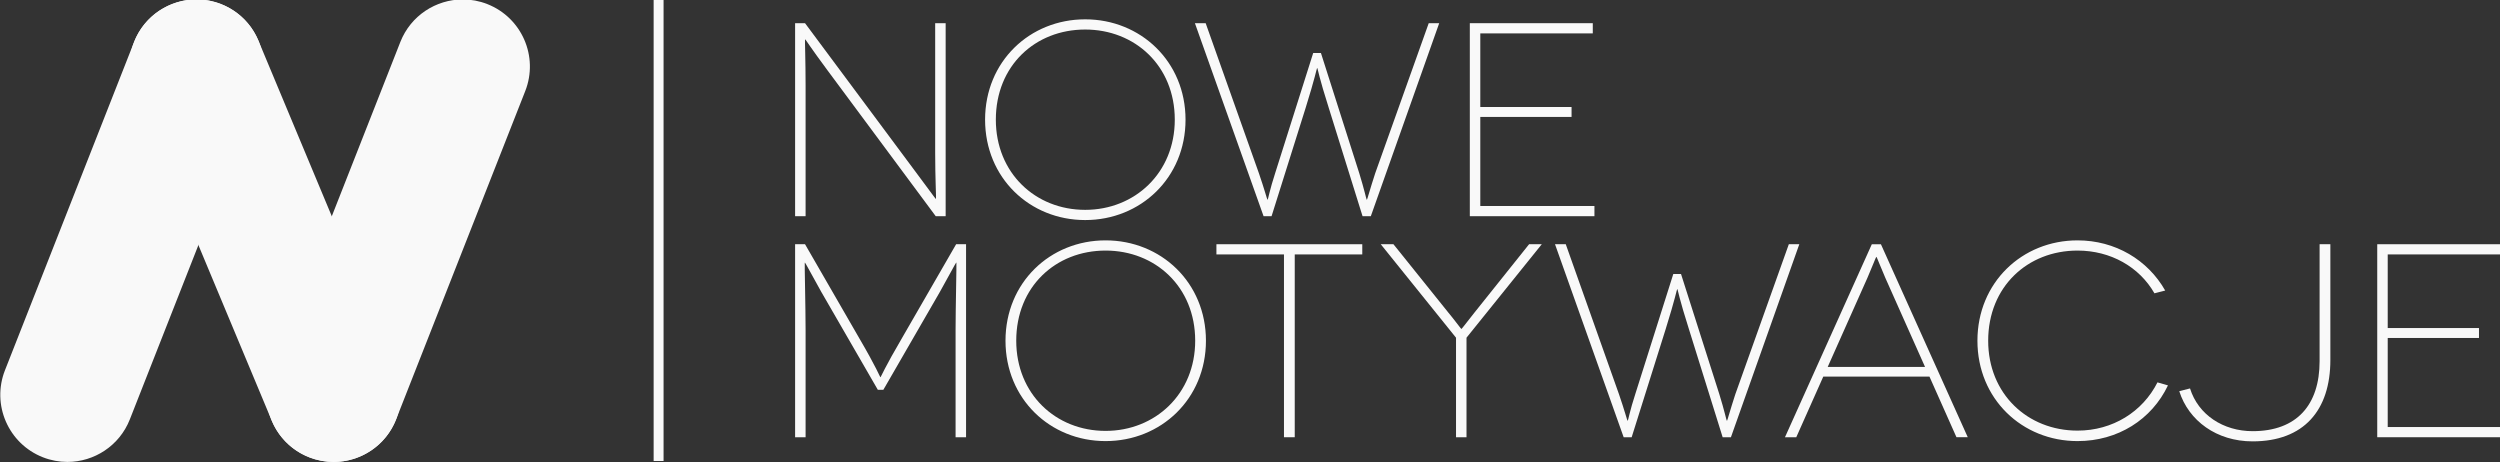
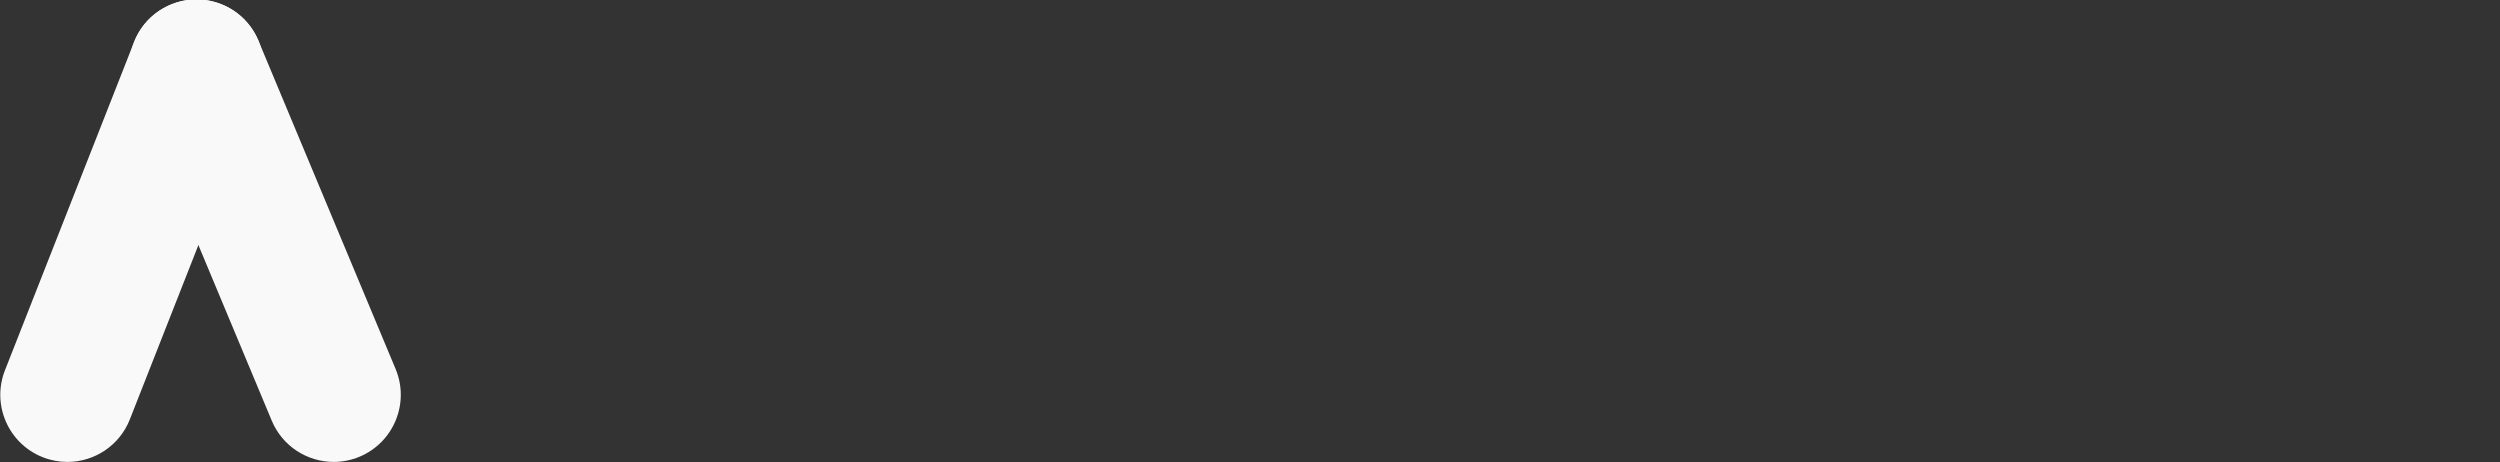
<svg xmlns="http://www.w3.org/2000/svg" xmlns:ns1="http://sodipodi.sourceforge.net/DTD/sodipodi-0.dtd" xmlns:ns2="http://www.inkscape.org/namespaces/inkscape" width="285.295mm" height="52.747mm" viewBox="0 0 285.295 52.747" version="1.1" id="svg1" xml:space="preserve">
  <rect x="0" y="0" width="285.295" height="52.747" fill="#333333" stroke="none" />
  <ns1:namedview id="namedview1" pagecolor="#ffffff" bordercolor="#000000" borderopacity="0.25" ns2:showpageshadow="2" ns2:pageopacity="0.0" ns2:pagecheckerboard="0" ns2:deskcolor="#d1d1d1" ns2:document-units="mm" />
  <defs id="defs1">
    <clipPath clipPathUnits="userSpaceOnUse" id="clipPath4150">
-       <path d="M 0,432.742 H 1106.605 V 0 H 0 Z" id="path4152" />
-     </clipPath>
+       </clipPath>
  </defs>
  <g ns2:label="Layer 1" ns2:groupmode="layer" id="layer1" transform="translate(192.862,71.802)">
    <g transform="matrix(0.353,0,0,-0.353,-245.605,30.841)" id="g4144" style="fill:#f9f9f9">
      <g id="g4146" style="fill:#f9f9f9">
        <g clip-path="url(#clipPath4150)" id="g4148" style="fill:#f9f9f9">
          <g transform="translate(455.125,283.276)" id="g4154" style="fill:#f9f9f9">
            <path id="path4156" style="fill:#f9f9f9;fill-opacity:1;fill-rule:nonzero;stroke:none" d="m 0,0 v -62.395 h -3.209 l -35.119,47.331 c -5.348,7.22 -6.951,9.804 -7.041,9.804 h -0.09 c -0.09,0 0.18,-6.863 0.18,-14.885 v -42.25 h -3.389 V 0 h 3.209 l 34.941,-46.974 c 5.08,-6.774 7.221,-9.805 7.309,-9.805 h 0.09 c 0.088,0 -0.268,6.953 -0.268,14.797 V 0 Z" />
          </g>
          <g transform="translate(500.23,222.932)" id="g4158" style="fill:#f9f9f9">
            <path id="path4160" style="fill:#f9f9f9;fill-opacity:1;fill-rule:nonzero;stroke:none" d="M 0,0 C 16.043,0 28.967,11.944 28.967,29.147 28.967,46.617 16.043,58.294 0,58.294 -16.135,58.294 -28.881,46.617 -28.881,29.147 -28.881,11.944 -16.135,0 0,0 m 0,61.593 c 17.916,0 32.443,-13.638 32.443,-32.446 C 32.443,10.34 17.916,-3.298 0,-3.298 c -17.918,0 -32.357,13.638 -32.357,32.445 0,18.808 14.439,32.446 32.357,32.446" />
          </g>
          <g transform="translate(614.679,283.276)" id="g4162" style="fill:#f9f9f9">
            <path id="path4164" style="fill:#f9f9f9;fill-opacity:1;fill-rule:nonzero;stroke:none" d="m 0,0 -22.104,-62.395 h -2.675 l -10.873,34.852 c -3.209,10.072 -3.657,13.014 -3.744,13.014 h -0.09 c -0.088,0 -0.623,-3.032 -3.743,-13.014 l -10.964,-34.852 h -2.584 L -78.973,0 h 3.477 l 17.203,-48.49 c 1.783,-5.17 2.674,-8.557 2.764,-8.557 h 0.088 c 0.089,0 0.714,3.387 2.408,8.557 l 12.301,38.863 h 2.494 l 12.39,-38.863 c 1.604,-5.17 2.317,-8.557 2.407,-8.557 h 0.089 c 0.088,0 0.981,3.387 2.674,8.557 L -3.387,0 Z" />
          </g>
          <g transform="translate(664.864,224.18)" id="g4166" style="fill:#f9f9f9">
            <path id="path4168" style="fill:#f9f9f9;fill-opacity:1;fill-rule:nonzero;stroke:none" d="M 0,0 V -3.298 H -40.286 V 59.097 H -0.535 V 55.798 H -36.899 V 32 H -7.398 V 28.791 H -36.899 V 0 Z" />
          </g>
          <g transform="translate(461.72,211.818)" id="g4170" style="fill:#f9f9f9">
            <path id="path4172" style="fill:#f9f9f9;fill-opacity:1;fill-rule:nonzero;stroke:none" d="m 0,0 v -62.394 h -3.387 v 34.496 c 0,7.041 0.358,21.927 0.268,21.927 h -0.09 c -0.088,0 -2.316,-4.189 -5.258,-9.449 L -26.74,-47.063 h -1.781 l -18.274,31.643 c -2.941,5.26 -5.17,9.449 -5.26,9.449 h -0.09 c -0.087,0 0.27,-14.886 0.27,-21.927 v -34.496 h -3.389 V 0 h 3.209 l 17.383,-30.127 c 5.793,-9.894 6.861,-12.836 6.951,-12.836 h 0.09 c 0.088,0 1.248,2.942 7.041,12.836 L -3.209,0 Z" />
          </g>
          <g transform="translate(506.826,151.475)" id="g4174" style="fill:#f9f9f9">
            <path id="path4176" style="fill:#f9f9f9;fill-opacity:1;fill-rule:nonzero;stroke:none" d="M 0,0 C 16.043,0 28.969,11.944 28.969,29.147 28.969,46.617 16.043,58.295 0,58.295 -16.133,58.295 -28.881,46.617 -28.881,29.147 -28.881,11.944 -16.133,0 0,0 m 0,61.592 c 17.916,0 32.445,-13.637 32.445,-32.445 C 32.445,10.34 17.916,-3.297 0,-3.297 c -17.916,0 -32.355,13.637 -32.355,32.444 0,18.808 14.439,32.445 32.355,32.445" />
          </g>
          <g transform="translate(589.812,211.818)" id="g4178" style="fill:#f9f9f9">
            <path id="path4180" style="fill:#f9f9f9;fill-opacity:1;fill-rule:nonzero;stroke:none" d="m 0,0 v -3.297 h -21.836 v -59.097 h -3.478 V -3.297 H -47.152 V 0 Z" />
          </g>
          <g transform="translate(647.838,211.818)" id="g4182" style="fill:#f9f9f9">
            <path id="path4184" style="fill:#f9f9f9;fill-opacity:1;fill-rule:nonzero;stroke:none" d="m 0,0 -24.331,-30.216 v -32.178 h -3.389 v 32.178 L -52.054,0 h 4.102 l 17.826,-22.193 c 1.516,-1.784 4.012,-5.17 4.1,-5.17 h 0.089 c 0.09,0 2.674,3.386 4.1,5.17 L -4.1,0 Z" />
          </g>
          <g transform="translate(731.092,211.818)" id="g4186" style="fill:#f9f9f9">
            <path id="path4188" style="fill:#f9f9f9;fill-opacity:1;fill-rule:nonzero;stroke:none" d="m 0,0 -22.105,-62.394 h -2.674 l -10.875,34.852 c -3.209,10.072 -3.655,13.014 -3.744,13.014 h -0.088 c -0.09,0 -0.625,-3.031 -3.744,-13.014 l -10.963,-34.852 h -2.586 L -78.973,0 h 3.477 l 17.203,-48.488 c 1.781,-5.17 2.674,-8.557 2.764,-8.557 h 0.088 c 0.089,0 0.712,3.387 2.406,8.557 l 12.301,38.863 h 2.496 l 12.388,-38.863 c 1.606,-5.17 2.319,-8.557 2.409,-8.557 h 0.087 c 0.09,0 0.981,3.387 2.674,8.557 L -3.387,0 Z" />
          </g>
          <g transform="translate(771.741,172.154)" id="g4190" style="fill:#f9f9f9">
-             <path id="path4192" style="fill:#f9f9f9;fill-opacity:1;fill-rule:nonzero;stroke:none" d="m 0,0 -12.836,28.79 c -1.338,3.03 -2.764,6.774 -2.853,6.774 h -0.088 c -0.09,0 -1.516,-3.744 -2.854,-6.774 L -31.465,0 Z m 1.426,-3.119 h -34.317 l -8.736,-19.61 h -3.654 l 28.078,62.393 h 2.941 L 13.814,-22.729 H 10.16 Z" />
-           </g>
+             </g>
          <g transform="translate(845.903,195.953)" id="g4194" style="fill:#f9f9f9">
            <path id="path4196" style="fill:#f9f9f9;fill-opacity:1;fill-rule:nonzero;stroke:none" d="m 0,0 c -4.902,8.557 -14.172,13.816 -24.867,13.816 -16.135,0 -28.881,-11.677 -28.881,-29.147 0,-17.203 12.746,-29.058 28.881,-29.058 11.32,0 21.035,6.061 25.847,15.598 l 3.389,-0.98 c -5.26,-11.053 -16.223,-18.004 -29.236,-18.004 -17.918,0 -32.358,13.636 -32.358,32.444 0,18.808 14.44,32.444 32.358,32.444 12.211,0 22.728,-6.328 28.344,-16.221 z" />
          </g>
          <g transform="translate(902.774,211.818)" id="g4198" style="fill:#f9f9f9">
            <path id="path4200" style="fill:#f9f9f9;fill-opacity:1;fill-rule:nonzero;stroke:none" d="m 0,0 v -37.436 c 0,-16.222 -8.557,-26.294 -25.137,-26.294 -11.676,0 -20.679,6.685 -23.709,16.222 l 3.477,0.891 c 2.674,-8.557 10.783,-13.816 20.232,-13.816 14.352,0 21.66,8.557 21.66,22.64 V 0 Z" />
          </g>
          <g transform="translate(958.217,152.723)" id="g4202" style="fill:#f9f9f9">
            <path id="path4204" style="fill:#f9f9f9;fill-opacity:1;fill-rule:nonzero;stroke:none" d="M 0,0 V -3.298 H -40.289 V 59.096 H -0.535 V 55.799 H -36.902 V 32 H -7.398 V 28.791 H -36.902 V 0 Z" />
          </g>
          <path id="path4206" style="fill:#f9f9f9;fill-opacity:1;fill-rule:nonzero;stroke:none" d="m 363.931,290.956 h -3.209 V 141.744 h 3.209 z" />
        </g>
      </g>
      <g id="g4208" style="fill:#f9f9f9">
        <g id="g4210" style="fill:#f9f9f9">
          <g id="g4216" style="fill:#f9f9f9">
            <g id="g4218" style="fill:#f9f9f9">
-               <path id="path4226" style="fill:#f9f9f9;stroke:none" d="M 278.835,277.198 237.096,171.077 c -4.386,-11.145 1.098,-23.741 12.245,-28.126 v 0 c 2.609,-1.026 5.294,-1.512 7.936,-1.512 v 0 c 8.655,0 16.831,5.217 20.193,13.759 v 0 l 41.741,106.121 c 4.386,11.147 -1.098,23.741 -12.244,28.125 v 0 c -2.608,1.027 -5.293,1.513 -7.936,1.513 v 0 c -8.653,-10e-4 -16.835,-5.217 -20.196,-13.759" />
-             </g>
+               </g>
          </g>
        </g>
      </g>
      <g id="g4228" style="fill:#f9f9f9">
        <g id="g4230" style="fill:#f9f9f9">
          <g id="g4236" style="fill:#f9f9f9">
            <g id="g4238" style="fill:#f9f9f9">
              <path id="path4246" style="fill:#f9f9f9;stroke:none" d="m 204.584,289.275 c -11.054,-4.616 -16.272,-17.324 -11.653,-28.377 v 0 l 44.336,-106.119 c 3.478,-8.322 11.538,-13.337 20.026,-13.337 v 0 c 2.786,0 5.62,0.54 8.352,1.682 v 0 c 11.054,4.62 16.275,17.323 11.655,28.379 v 0 l -44.338,106.12 c -3.477,8.322 -11.536,13.334 -20.024,13.334 v 0 c -2.787,0 -5.621,-0.54 -8.354,-1.682" />
            </g>
          </g>
        </g>
      </g>
      <g id="g4248" style="fill:#f9f9f9">
        <g id="g4250" style="fill:#f9f9f9">
          <g id="g4256" style="fill:#f9f9f9">
            <g id="g4258" style="fill:#f9f9f9">
              <path id="path4266" style="fill:#f9f9f9;stroke:none" d="M 192.76,277.198 151.02,171.077 c -4.386,-11.145 1.097,-23.741 12.246,-28.126 v 0 c 2.607,-1.026 5.292,-1.512 7.936,-1.512 v 0 c 8.652,0 16.831,5.217 20.19,13.759 v 0 l 41.741,106.121 c 4.384,11.147 -1.098,23.741 -12.247,28.125 v 0 c -2.608,1.027 -5.293,1.513 -7.935,1.513 v 0 c -8.652,-10e-4 -16.83,-5.217 -20.191,-13.759" />
            </g>
          </g>
        </g>
      </g>
    </g>
  </g>
</svg>